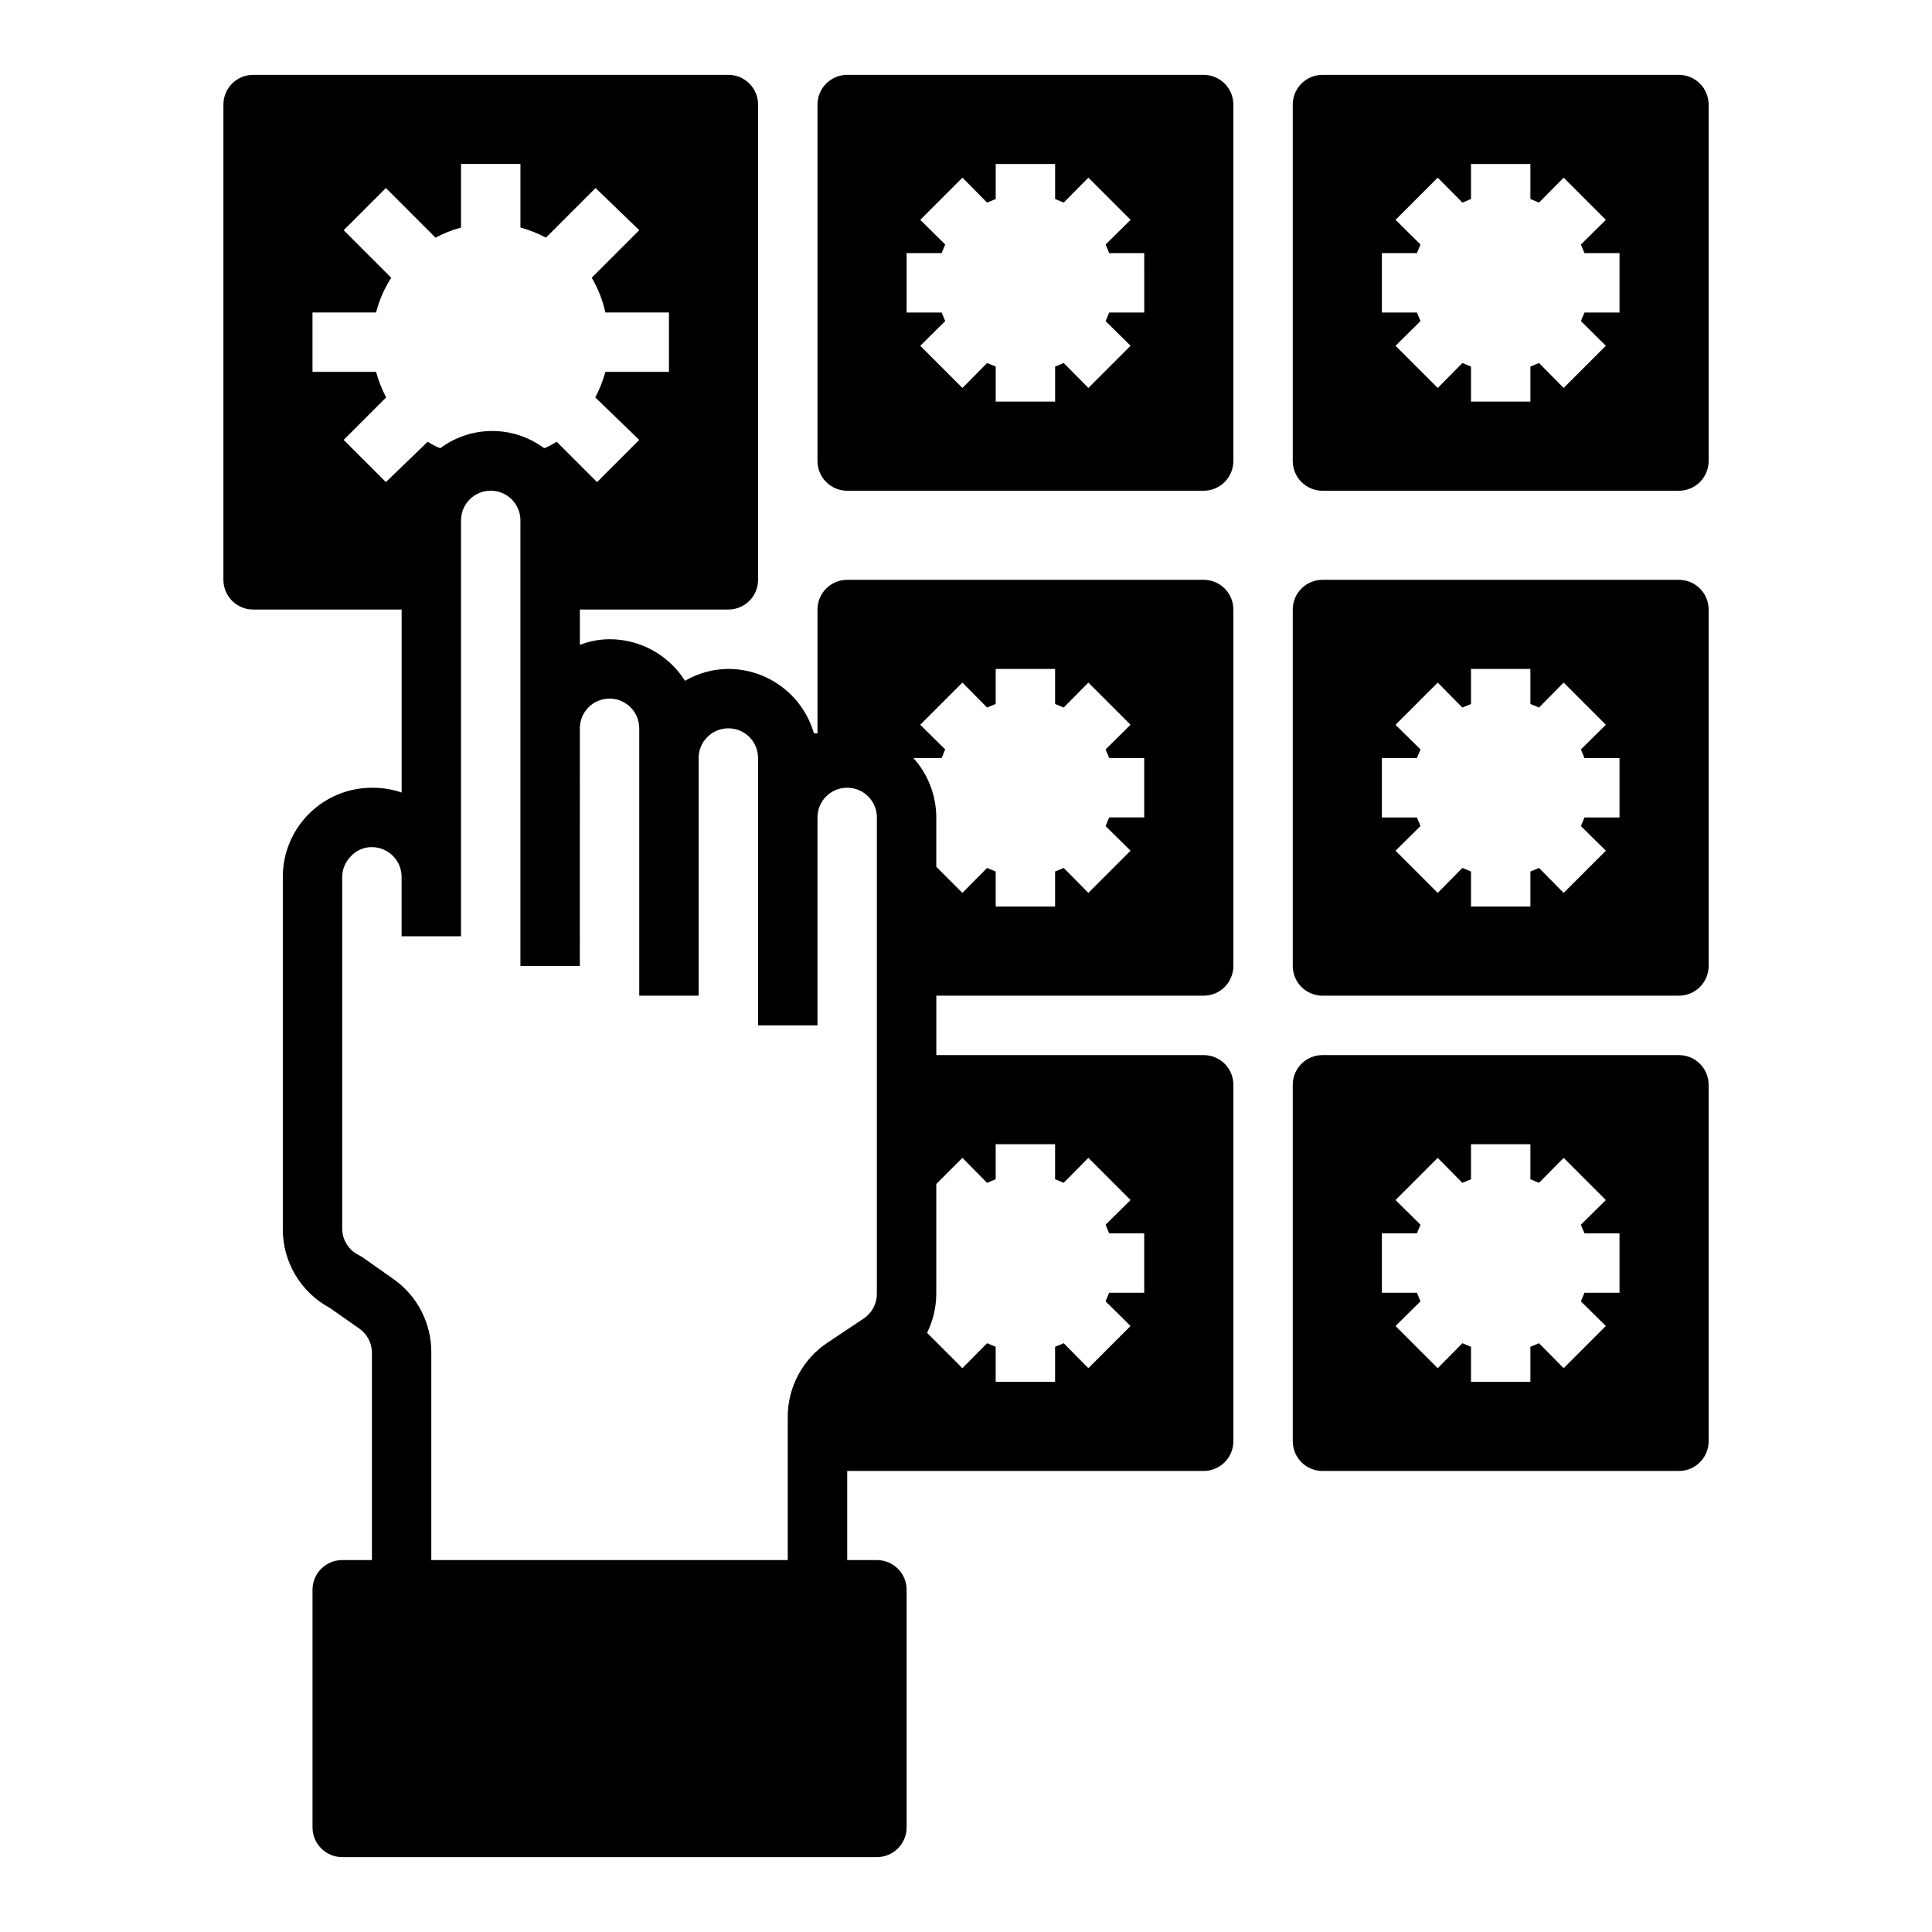
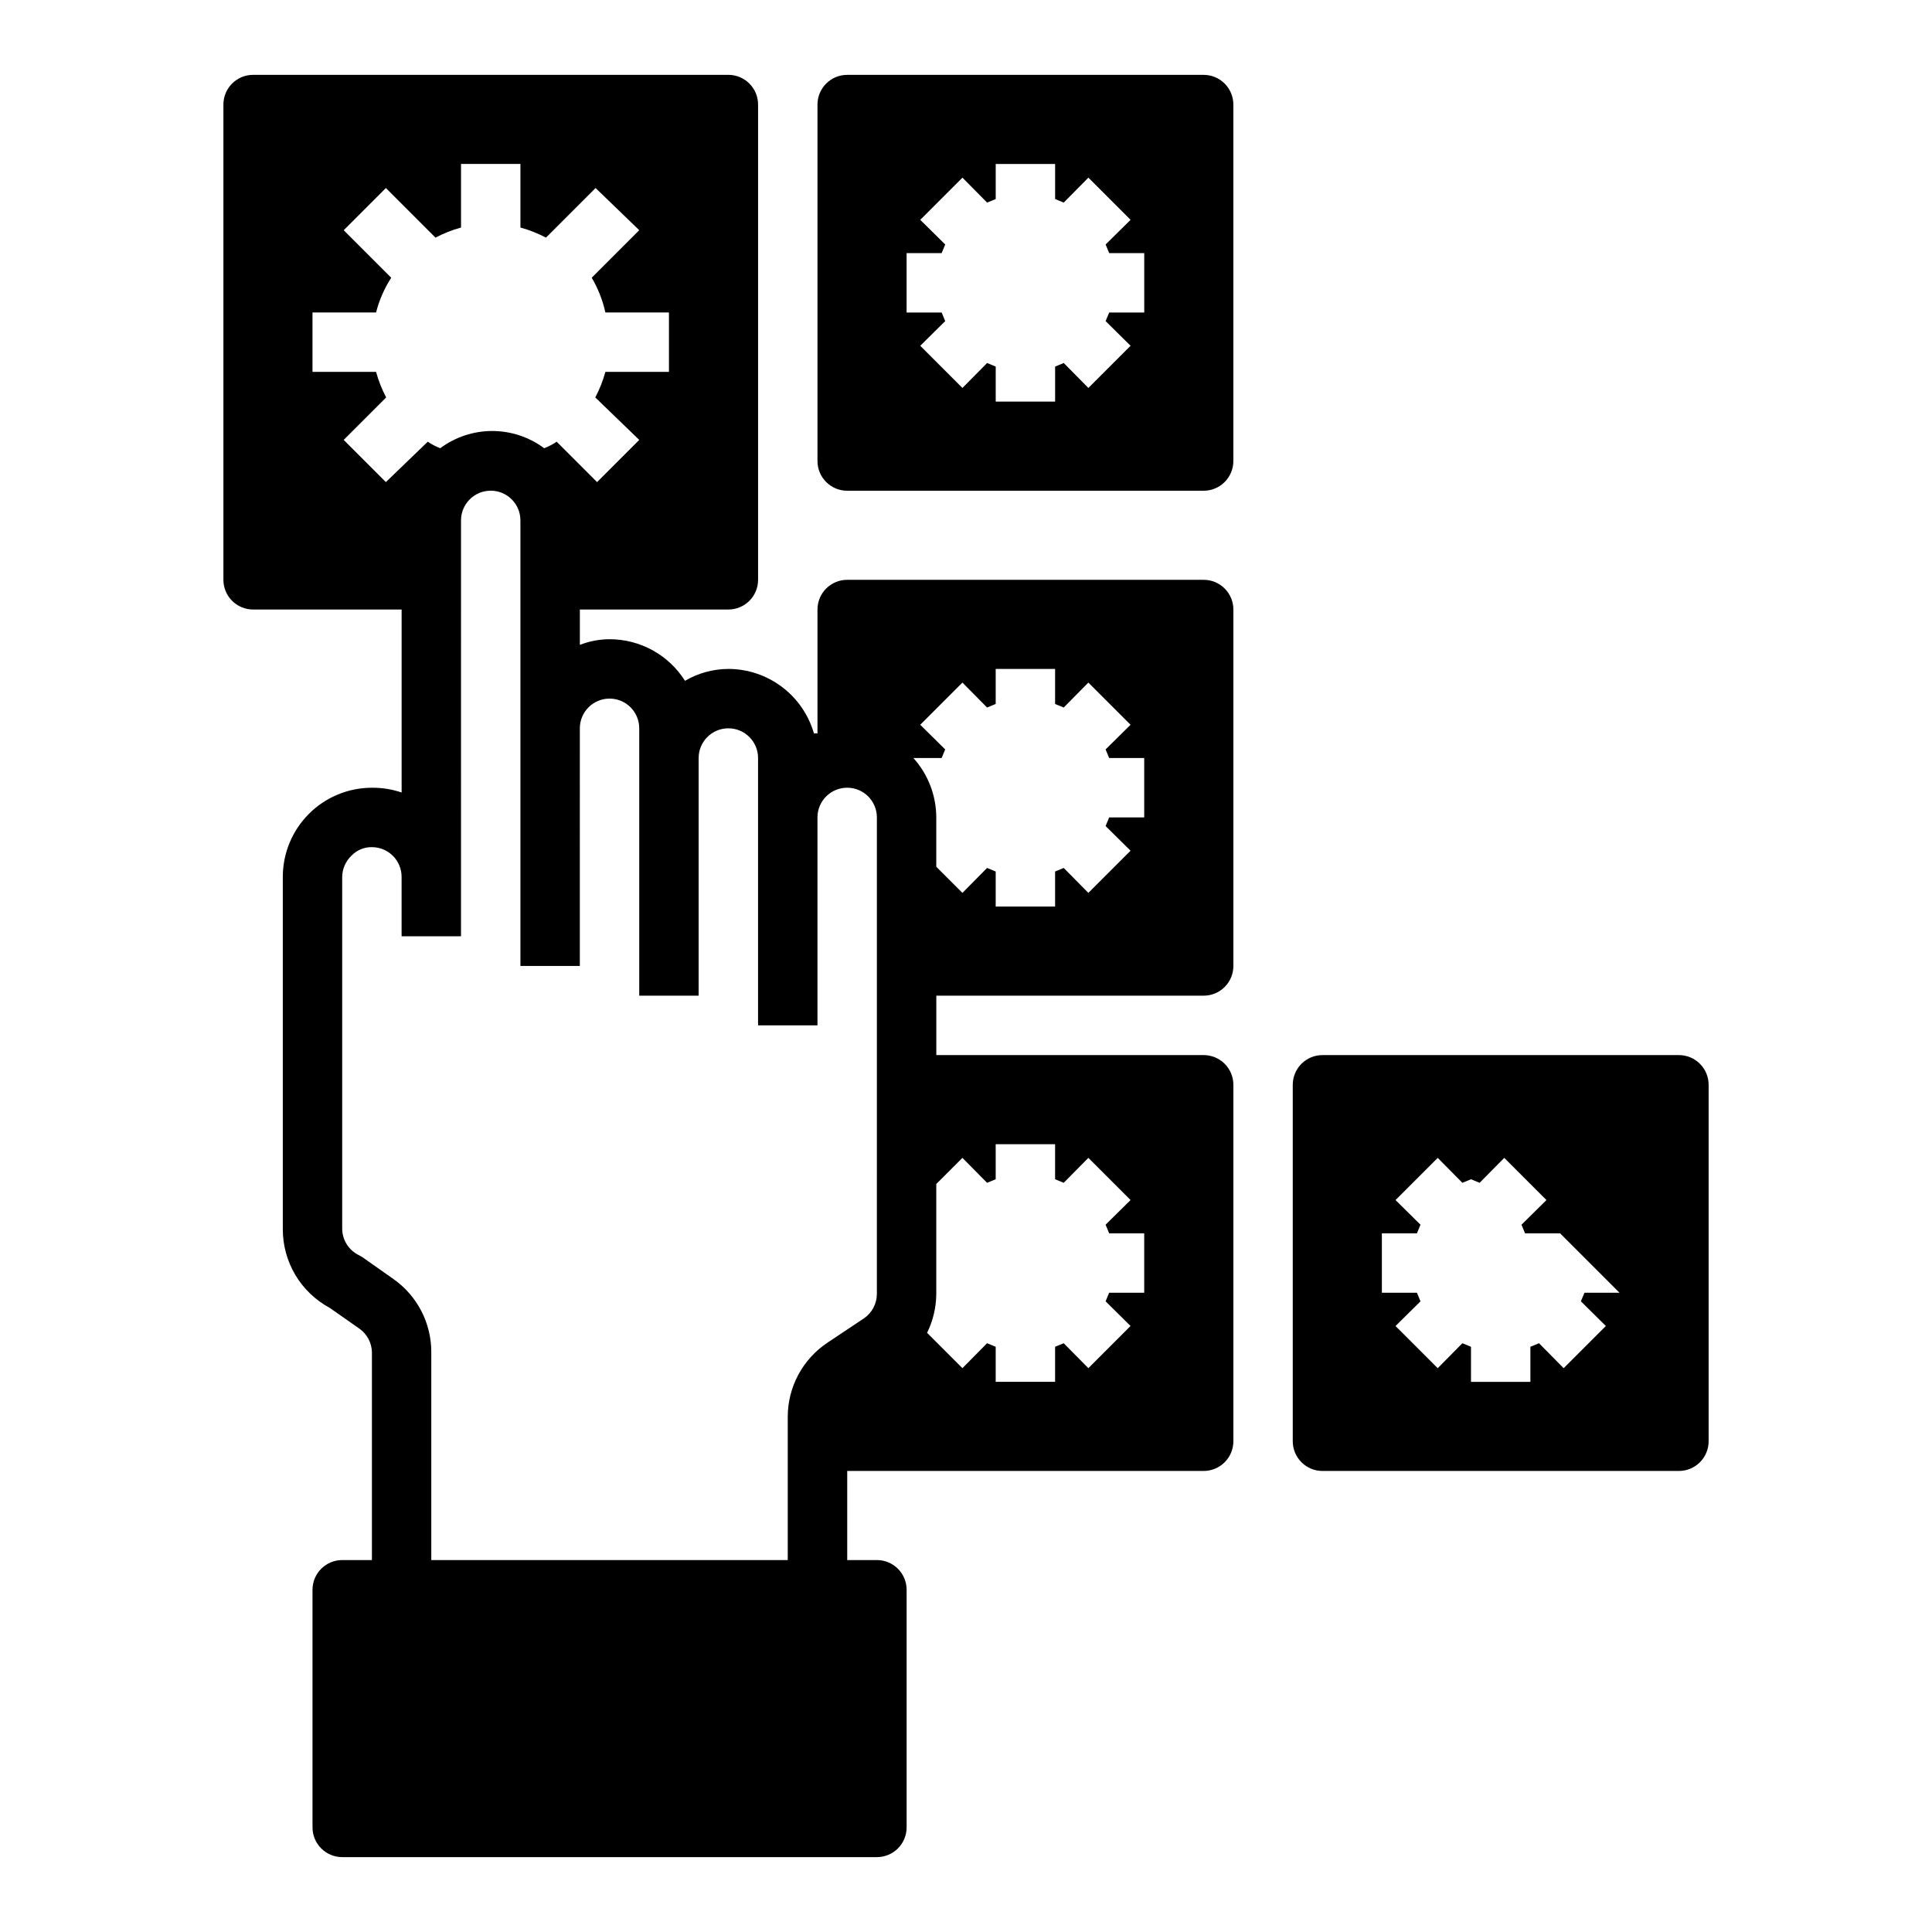
<svg xmlns="http://www.w3.org/2000/svg" fill="#000000" width="800px" height="800px" version="1.1" viewBox="144 144 512 512">
  <g>
-     <path d="m588.93 163.84h-94.465c-4.348 0-7.871 3.527-7.871 7.875v94.465c0 2.086 0.832 4.09 2.305 5.566 1.477 1.473 3.481 2.305 5.566 2.305h94.465c2.09 0 4.09-0.832 5.566-2.305 1.477-1.477 2.309-3.481 2.309-5.566v-94.465c0-2.09-0.832-4.09-2.309-5.566-1.477-1.477-3.477-2.309-5.566-2.309zm-15.742 62.977h-9.289l-0.945 2.281 6.613 6.535-11.18 11.18-6.535-6.613-2.281 0.945v9.289h-15.742v-9.289l-2.281-0.945-6.535 6.613-11.18-11.18 6.613-6.535-0.945-2.281h-9.289v-15.742h9.289l0.945-2.281-6.613-6.535 11.18-11.18 6.535 6.613 2.281-0.945v-9.289h15.742v9.289l2.281 0.945 6.535-6.613 11.18 11.18-6.613 6.535 0.945 2.281h9.289z" />
    <path d="m462.98 163.84h-94.465c-4.348 0-7.875 3.527-7.875 7.875v94.465c0 2.086 0.832 4.09 2.309 5.566 1.477 1.473 3.477 2.305 5.566 2.305h94.465c2.086 0 4.09-0.832 5.566-2.305 1.473-1.477 2.305-3.481 2.305-5.566v-94.465c0-2.09-0.832-4.09-2.305-5.566-1.477-1.477-3.481-2.309-5.566-2.309zm-15.742 62.977h-9.293l-0.945 2.281 6.613 6.535-11.18 11.18-6.535-6.613-2.281 0.945v9.289h-15.742v-9.289l-2.281-0.945-6.535 6.613-11.18-11.18 6.613-6.535-0.945-2.281h-9.289v-15.742h9.289l0.945-2.281-6.613-6.535 11.18-11.18 6.535 6.613 2.281-0.945v-9.289h15.742v9.289l2.281 0.945 6.535-6.613 11.18 11.18-6.613 6.535 0.945 2.281h9.289z" />
-     <path d="m588.93 297.66h-94.465c-4.348 0-7.871 3.523-7.871 7.871v94.465c0 2.086 0.832 4.09 2.305 5.566 1.477 1.477 3.481 2.305 5.566 2.305h94.465c2.09 0 4.09-0.828 5.566-2.305 1.477-1.477 2.309-3.481 2.309-5.566v-94.465c0-2.09-0.832-4.09-2.309-5.566-1.477-1.477-3.477-2.305-5.566-2.305zm-15.742 62.977-9.289-0.004-0.945 2.281 6.613 6.535-11.18 11.18-6.535-6.613-2.281 0.945v9.289h-15.742v-9.289l-2.281-0.945-6.535 6.613-11.18-11.18 6.613-6.535-0.945-2.281h-9.289v-15.742h9.289l0.945-2.281-6.613-6.535 11.18-11.18 6.535 6.613 2.281-0.945v-9.289h15.742v9.289l2.281 0.945 6.535-6.613 11.18 11.18-6.613 6.535 0.945 2.281h9.289z" />
    <path d="m462.98 297.66h-94.465c-4.348 0-7.875 3.523-7.875 7.871v32.828h-0.945l0.004-0.004c-1.418-4.918-4.394-9.246-8.484-12.328-4.09-3.078-9.07-4.746-14.188-4.754-4.043 0.016-8.008 1.102-11.496 3.148-4.328-6.863-11.879-11.027-19.992-11.02-2.695 0.012-5.363 0.516-7.871 1.496v-9.367h39.359c2.086 0 4.09-0.832 5.566-2.305 1.477-1.477 2.305-3.481 2.305-5.566v-125.95c0-2.09-0.828-4.09-2.305-5.566-1.477-1.477-3.481-2.309-5.566-2.309h-125.95c-4.348 0-7.871 3.527-7.871 7.875v125.95c0 2.086 0.828 4.09 2.305 5.566 1.477 1.473 3.477 2.305 5.566 2.305h39.359v48.492c-2.535-0.863-5.195-1.289-7.871-1.262-6.266 0-12.27 2.488-16.699 6.918-4.43 4.43-6.918 10.434-6.918 16.699v93.281c-0.023 4.293 1.121 8.508 3.312 12.199 2.191 3.688 5.348 6.711 9.125 8.742l7.871 5.512c2.019 1.438 3.246 3.738 3.309 6.219v55.105l-7.871-0.004c-4.348 0-7.875 3.527-7.875 7.875v62.977c0 2.086 0.832 4.09 2.309 5.566 1.477 1.473 3.477 2.305 5.566 2.305h141.7c2.086 0 4.09-0.832 5.566-2.305 1.477-1.477 2.305-3.481 2.305-5.566v-62.977c0-2.09-0.828-4.09-2.305-5.566-1.477-1.477-3.481-2.309-5.566-2.309h-7.871v-23.613h94.465c2.086 0 4.09-0.832 5.566-2.309 1.473-1.477 2.305-3.477 2.305-5.566v-94.461c0-2.09-0.832-4.09-2.305-5.566-1.477-1.477-3.481-2.309-5.566-2.309h-70.852v-15.742h70.852c2.086 0 4.09-0.828 5.566-2.305 1.473-1.477 2.305-3.481 2.305-5.566v-94.465c0-2.09-0.832-4.09-2.305-5.566-1.477-1.477-3.481-2.305-5.566-2.305zm-216.72-25.902-11.18-11.18 11.258-11.258v0.004c-1.133-2.152-2.031-4.422-2.676-6.769h-16.848v-15.746h16.848c0.836-3.266 2.191-6.375 4.016-9.207l-12.594-12.594 11.18-11.18 13.145 13.145h-0.004c2.156-1.133 4.426-2.031 6.773-2.676v-16.848h15.742v16.848c2.348 0.645 4.617 1.543 6.769 2.676l13.145-13.145 11.574 11.176-12.594 12.594v0.004c1.684 2.859 2.906 5.965 3.621 9.207h16.844v15.742l-16.844 0.004c-0.648 2.348-1.543 4.617-2.68 6.769l11.652 11.258-11.18 11.18-10.707-10.707h0.004c-1.035 0.699-2.144 1.281-3.309 1.73-3.981-2.965-8.812-4.566-13.773-4.566-4.965 0-9.797 1.602-13.777 4.566-1.164-0.449-2.273-1.031-3.305-1.73zm130.12 215.22c-0.031 2.547-1.293 4.926-3.387 6.375l-9.684 6.453 0.004 0.004c-6.594 4.379-10.555 11.766-10.551 19.68v37.941h-94.465v-55.102c0.016-7.656-3.68-14.848-9.918-19.289l-8.266-5.824-0.945-0.551c-2.785-1.324-4.539-4.156-4.484-7.242v-93.047c0.027-2.117 0.906-4.129 2.438-5.59 1.414-1.488 3.383-2.316 5.434-2.281 2.086 0 4.09 0.828 5.566 2.305 1.477 1.477 2.305 3.477 2.305 5.566v15.742h15.742l0.004-110.21c0-4.348 3.523-7.871 7.871-7.871s7.871 3.523 7.871 7.871v118.08h15.742l0.004-62.977c0-4.348 3.523-7.875 7.871-7.875s7.871 3.527 7.871 7.875v70.848h15.742v-62.977c0-4.348 3.527-7.871 7.875-7.871 4.348 0 7.871 3.523 7.871 7.871v70.848h15.742v-55.105c0-4.348 3.527-7.871 7.875-7.871 4.348 0 7.871 3.523 7.871 7.871zm22.672-36.133 6.535 6.613 2.281-0.945v-9.289h15.742v9.289l2.281 0.945 6.535-6.613 11.18 11.18-6.613 6.535 0.945 2.281h9.289v15.742h-9.289l-0.945 2.281 6.613 6.535-11.18 11.18-6.535-6.613-2.281 0.945v9.289h-15.742v-9.289l-2.281-0.945-6.535 6.613-9.367-9.367c1.57-3.184 2.406-6.684 2.438-10.234v-29.207zm48.176-90.215h-9.289l-0.945 2.281 6.613 6.535-11.18 11.18-6.535-6.613-2.281 0.945v9.289h-15.742v-9.289l-2.281-0.945-6.535 6.613-6.93-6.926v-13.07c-0.012-5.812-2.172-11.418-6.059-15.742h7.477l0.945-2.281-6.613-6.535 11.18-11.18 6.535 6.613 2.281-0.945v-9.289h15.742v9.289l2.281 0.945 6.535-6.613 11.18 11.18-6.613 6.535 0.945 2.281h9.289z" />
-     <path d="m588.93 423.61h-94.465c-4.348 0-7.871 3.527-7.871 7.875v94.461c0 2.09 0.832 4.09 2.305 5.566 1.477 1.477 3.481 2.309 5.566 2.309h94.465c2.09 0 4.09-0.832 5.566-2.309 1.477-1.477 2.309-3.477 2.309-5.566v-94.461c0-2.09-0.832-4.09-2.309-5.566-1.477-1.477-3.477-2.309-5.566-2.309zm-15.742 62.977h-9.289l-0.945 2.281 6.613 6.535-11.18 11.18-6.535-6.613-2.281 0.945v9.289h-15.742v-9.289l-2.281-0.945-6.535 6.613-11.18-11.18 6.613-6.535-0.945-2.281h-9.289v-15.742h9.289l0.945-2.281-6.613-6.535 11.18-11.18 6.535 6.613 2.281-0.945v-9.289h15.742v9.289l2.281 0.945 6.535-6.613 11.18 11.18-6.613 6.535 0.945 2.281h9.289z" />
+     <path d="m588.93 423.61h-94.465c-4.348 0-7.871 3.527-7.871 7.875v94.461c0 2.09 0.832 4.09 2.305 5.566 1.477 1.477 3.481 2.309 5.566 2.309h94.465c2.09 0 4.09-0.832 5.566-2.309 1.477-1.477 2.309-3.477 2.309-5.566v-94.461c0-2.09-0.832-4.09-2.309-5.566-1.477-1.477-3.477-2.309-5.566-2.309zm-15.742 62.977h-9.289l-0.945 2.281 6.613 6.535-11.18 11.18-6.535-6.613-2.281 0.945v9.289h-15.742v-9.289l-2.281-0.945-6.535 6.613-11.18-11.18 6.613-6.535-0.945-2.281h-9.289v-15.742h9.289l0.945-2.281-6.613-6.535 11.18-11.18 6.535 6.613 2.281-0.945v-9.289v9.289l2.281 0.945 6.535-6.613 11.18 11.18-6.613 6.535 0.945 2.281h9.289z" />
  </g>
</svg>